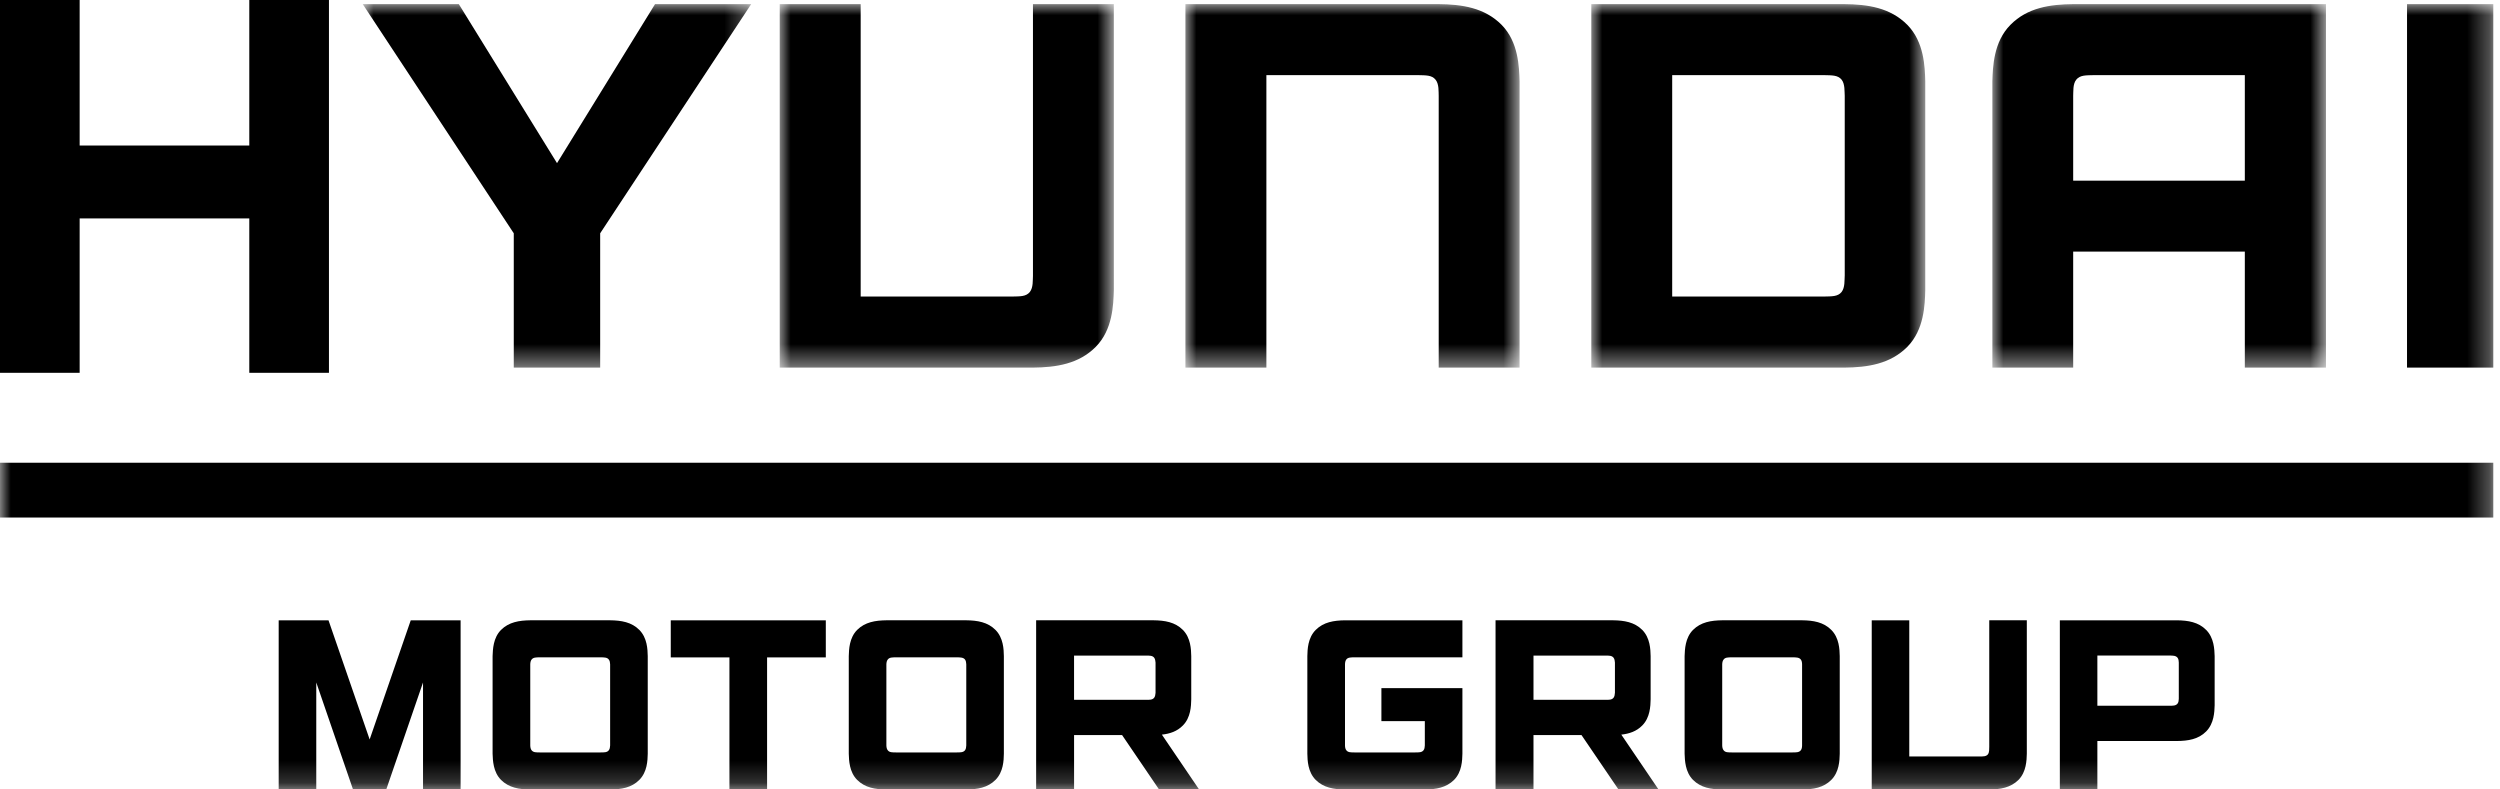
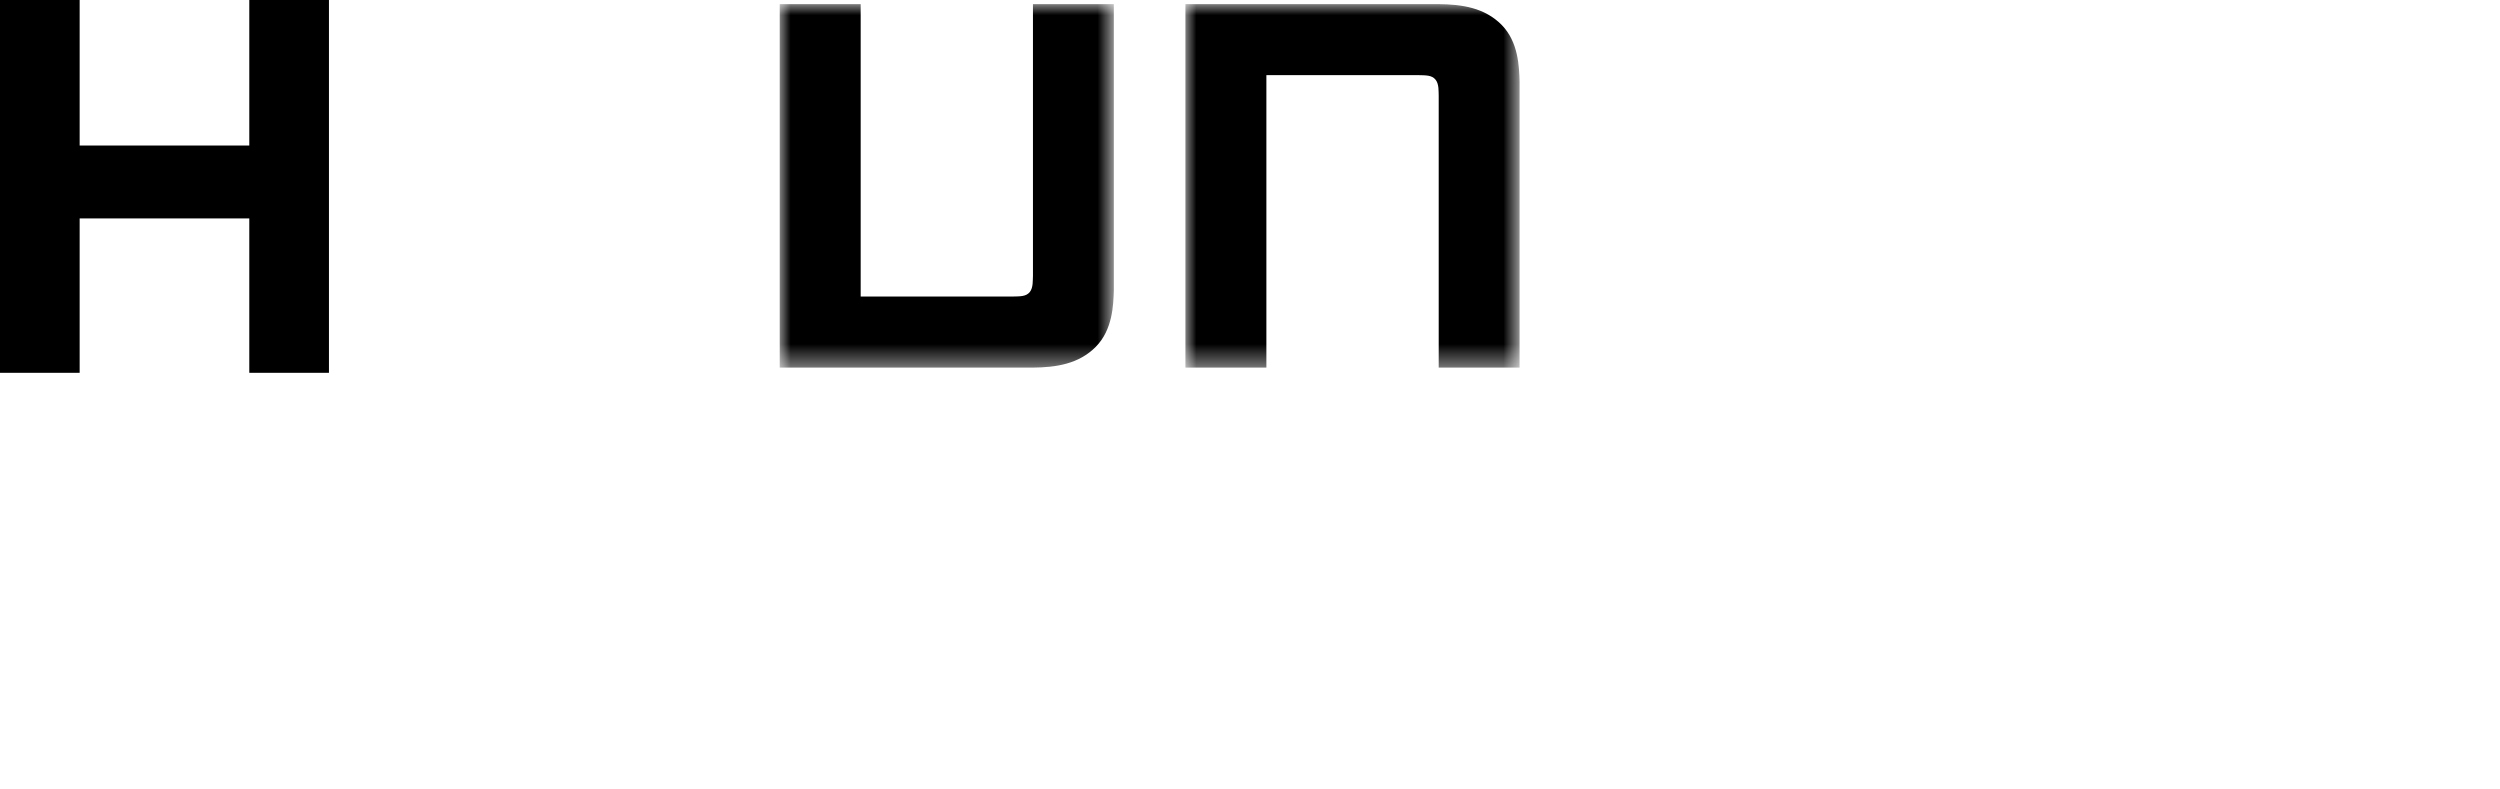
<svg xmlns="http://www.w3.org/2000/svg" xmlns:xlink="http://www.w3.org/1999/xlink" width="114" height="36">
  <defs>
    <path id="a" d="M0 0h15.212v16.576H0z" />
    <path id="c" d="M0 0h15.238v16.576H0z" />
    <path id="e" d="M0 0h15.236v16.576H0z" />
-     <path id="g" d="M0 0h15.229v16.576H0z" />
-     <path id="i" d="M0 0h17.714v16.576H0z" />
    <path id="k" d="M0 35.812h113.694V0H0z" />
  </defs>
  <g fill="none" fill-rule="evenodd">
    <path fill="#000" d="M11.368 0v6.636H3.632V0H0v17h3.632V9.96h7.736V17H15V0z" />
    <g transform="translate(0 .188)">
      <g transform="translate(90.852)">
        <mask id="b" fill="#fff">
          <use xlink:href="#a" />
        </mask>
-         <path d="M4.625 3.238h6.887V8.05H3.685V4.184c.013-.19-.024-.535.141-.74.174-.214.452-.197.799-.206M.825.944C.05 1.724.021 2.861 0 3.525v13.051h3.685v-5.29h7.827v5.29h3.7V0H3.711C2.619.008 1.593.165.825.944" fill="#000" mask="url(#b)" />
      </g>
      <g transform="translate(54.055)">
        <mask id="d" fill="#fff">
          <use xlink:href="#c" />
        </mask>
        <path d="M11.524 0H0v16.576h3.692V3.238h6.917c.345.01.625-.008.797.207.166.204.134.549.144.74v12.391h3.688V3.526c-.02-.665-.05-1.802-.82-2.582C13.642.165 12.621.008 11.523 0" fill="#000" mask="url(#d)" />
      </g>
      <g transform="translate(35.555)">
        <mask id="f" fill="#fff">
          <use xlink:href="#e" />
        </mask>
        <path d="M11.548 12.388c-.014.195.02.532-.143.739-.174.216-.454.198-.797.207H3.692V0H0v16.576h11.522c1.096-.009 2.118-.17 2.89-.948.773-.78.803-1.916.824-2.582V0h-3.688v12.388z" fill="#000" mask="url(#f)" />
      </g>
      <g transform="translate(72.563)">
        <mask id="h" fill="#fff">
          <use xlink:href="#g" />
        </mask>
        <path d="M11.556 12.388c-.015.195.018.532-.143.739-.172.216-.456.198-.8.207H3.689V3.238h6.926c.343.01.627-.008.8.207.16.204.127.549.142.739v8.204zm3.673-8.863c-.017-.664-.05-1.801-.818-2.58-.774-.78-1.795-.937-2.89-.945H0v16.576h11.521c1.095-.009 2.116-.17 2.89-.948.768-.78.801-1.916.818-2.582V3.525z" fill="#000" mask="url(#h)" />
      </g>
      <g transform="translate(16.54)">
        <mask id="j" fill="#fff">
          <use xlink:href="#i" />
        </mask>
        <path fill="#000" mask="url(#j)" d="M8.86 7.251 4.382 0H0l6.888 10.45v6.126h3.94V10.45L17.714 0H13.33z" />
      </g>
      <mask id="l" fill="#fff">
        <use xlink:href="#k" />
      </mask>
-       <path fill="#000" mask="url(#l)" d="M109.76 16.576h3.934V0h-3.933zM0 23.41h113.694v-2.498H0zM73.64 31.406c-.005.08-.016.163-.063.224-.081.1-.212.094-.37.094h-3.28v-2.018h3.28c.158.002.289-.005.37.096.047.06.058.147.064.223v1.381zm.292 1.905c.36-.04.689-.146.955-.417.359-.361.375-.886.382-1.194v-1.969c-.007-.308-.023-.833-.382-1.195-.356-.359-.829-.433-1.336-.439h-5.354v7.715h1.73v-2.48h2.19l1.686 2.48h1.826l-1.697-2.501zM52.693 31.406c-.007.08-.017.163-.064.224-.08.1-.212.094-.369.094h-3.283v-2.018h3.283c.157.002.29-.005.369.096.047.06.057.147.064.223v1.381zm.289 1.905c.363-.04.692-.146.957-.417.36-.361.375-.886.382-1.194v-1.969c-.007-.308-.023-.833-.382-1.195-.355-.359-.829-.433-1.337-.439h-5.354v7.715h1.73v-2.48h2.19l1.685 2.48h1.826l-1.697-2.501zM30.587 28.098v1.69h2.675v6.024h1.717V29.79h2.678v-1.691zM12.708 28.098v7.714h1.714v-4.88l1.676 4.88h1.515l1.677-4.88v4.88h1.714v-7.714H18.73l-1.874 5.433-1.876-5.433zM99.353 31.675c-.002.076-.01.162-.058.223-.082.1-.214.096-.372.096H95.64v-2.29h3.283c.158.004.29-.002.372.099.047.06.056.145.058.22v1.652zm-5.424 4.137h1.711v-2.21h3.627c.508-.003.982-.078 1.335-.437.36-.366.377-.889.386-1.194v-2.239c-.01-.309-.027-.833-.386-1.194-.353-.36-.827-.435-1.335-.44h-5.338v7.714zM61.393 29.882c.078-.098.207-.092.366-.097h4.927v-1.687h-5.353c-.507.006-.98.08-1.338.44-.359.361-.373.886-.38 1.193v4.45c.007.307.021.832.38 1.193.357.359.831.436 1.338.438h3.636c.507-.002.978-.079 1.337-.438.357-.361.373-.886.38-1.193v-2.99h-3.694v1.506h1.98v1.107c-.003.079-.013.165-.062.224-.08.1-.21.093-.37.095H61.76c-.159-.002-.288.004-.366-.097-.049-.057-.06-.143-.062-.222v-3.699c.002-.076.013-.162.062-.223M90.71 33.869c-.006.09.012.247-.063.343-.083.1-.214.093-.374.096h-3.21v-6.21h-1.712v7.714h5.35c.507-.002.981-.078 1.342-.437.358-.364.373-.892.38-1.199v-6.079H90.71v5.772zM82.175 33.804c-.002.079-.011.165-.06.223-.08.1-.21.094-.37.096h-2.78c-.158-.002-.291.004-.366-.096-.051-.058-.063-.144-.066-.223v-3.699c.003-.077.015-.162.066-.221.075-.1.208-.093.366-.099h2.78c.16.006.29 0 .37.099.049.06.058.144.06.221v3.7zm1.333-5.267c-.354-.359-.827-.434-1.335-.44h-3.637c-.505.006-.977.081-1.335.44-.358.363-.371.886-.383 1.195v4.449c.012.307.025.831.383 1.193.358.36.83.436 1.335.438h3.637c.508-.002.98-.079 1.335-.438.361-.362.377-.886.384-1.193v-4.449c-.007-.309-.023-.832-.384-1.195zM44.062 33.804c-.004.079-.013.165-.06.223-.08.1-.212.094-.37.096H40.85c-.158-.002-.29.004-.366-.096-.05-.058-.062-.144-.065-.223v-3.699c.003-.077.015-.162.065-.221.077-.1.208-.093.366-.099h2.781c.16.006.29 0 .371.099.047.06.056.144.06.221v3.7zm1.333-5.267c-.355-.359-.83-.434-1.337-.44h-3.636c-.505.006-.978.081-1.337.44-.358.363-.372.886-.381 1.195v4.449c.01.307.023.831.381 1.193.359.36.832.436 1.337.438h3.636c.507-.002.982-.079 1.337-.438.359-.362.376-.886.381-1.193v-4.449c-.005-.309-.022-.832-.381-1.195zM27.822 33.804c-.004.079-.014.165-.063.223-.076.1-.208.094-.367.096h-2.783c-.158-.002-.287.004-.366-.096-.049-.058-.06-.144-.063-.223v-3.699c.003-.077.014-.162.063-.221.079-.1.208-.093.366-.099h2.783c.16.006.29 0 .367.099.05.06.059.144.063.221v3.7zm1.332-5.267c-.353-.359-.828-.434-1.336-.44h-3.635c-.506.006-.979.081-1.337.44-.359.363-.372.886-.384 1.195v4.449c.012.307.025.831.384 1.193.358.36.831.436 1.337.438h3.635c.508-.002.983-.079 1.336-.438.361-.362.376-.886.383-1.193v-4.449c-.007-.309-.022-.832-.383-1.195z" />
    </g>
  </g>
</svg>